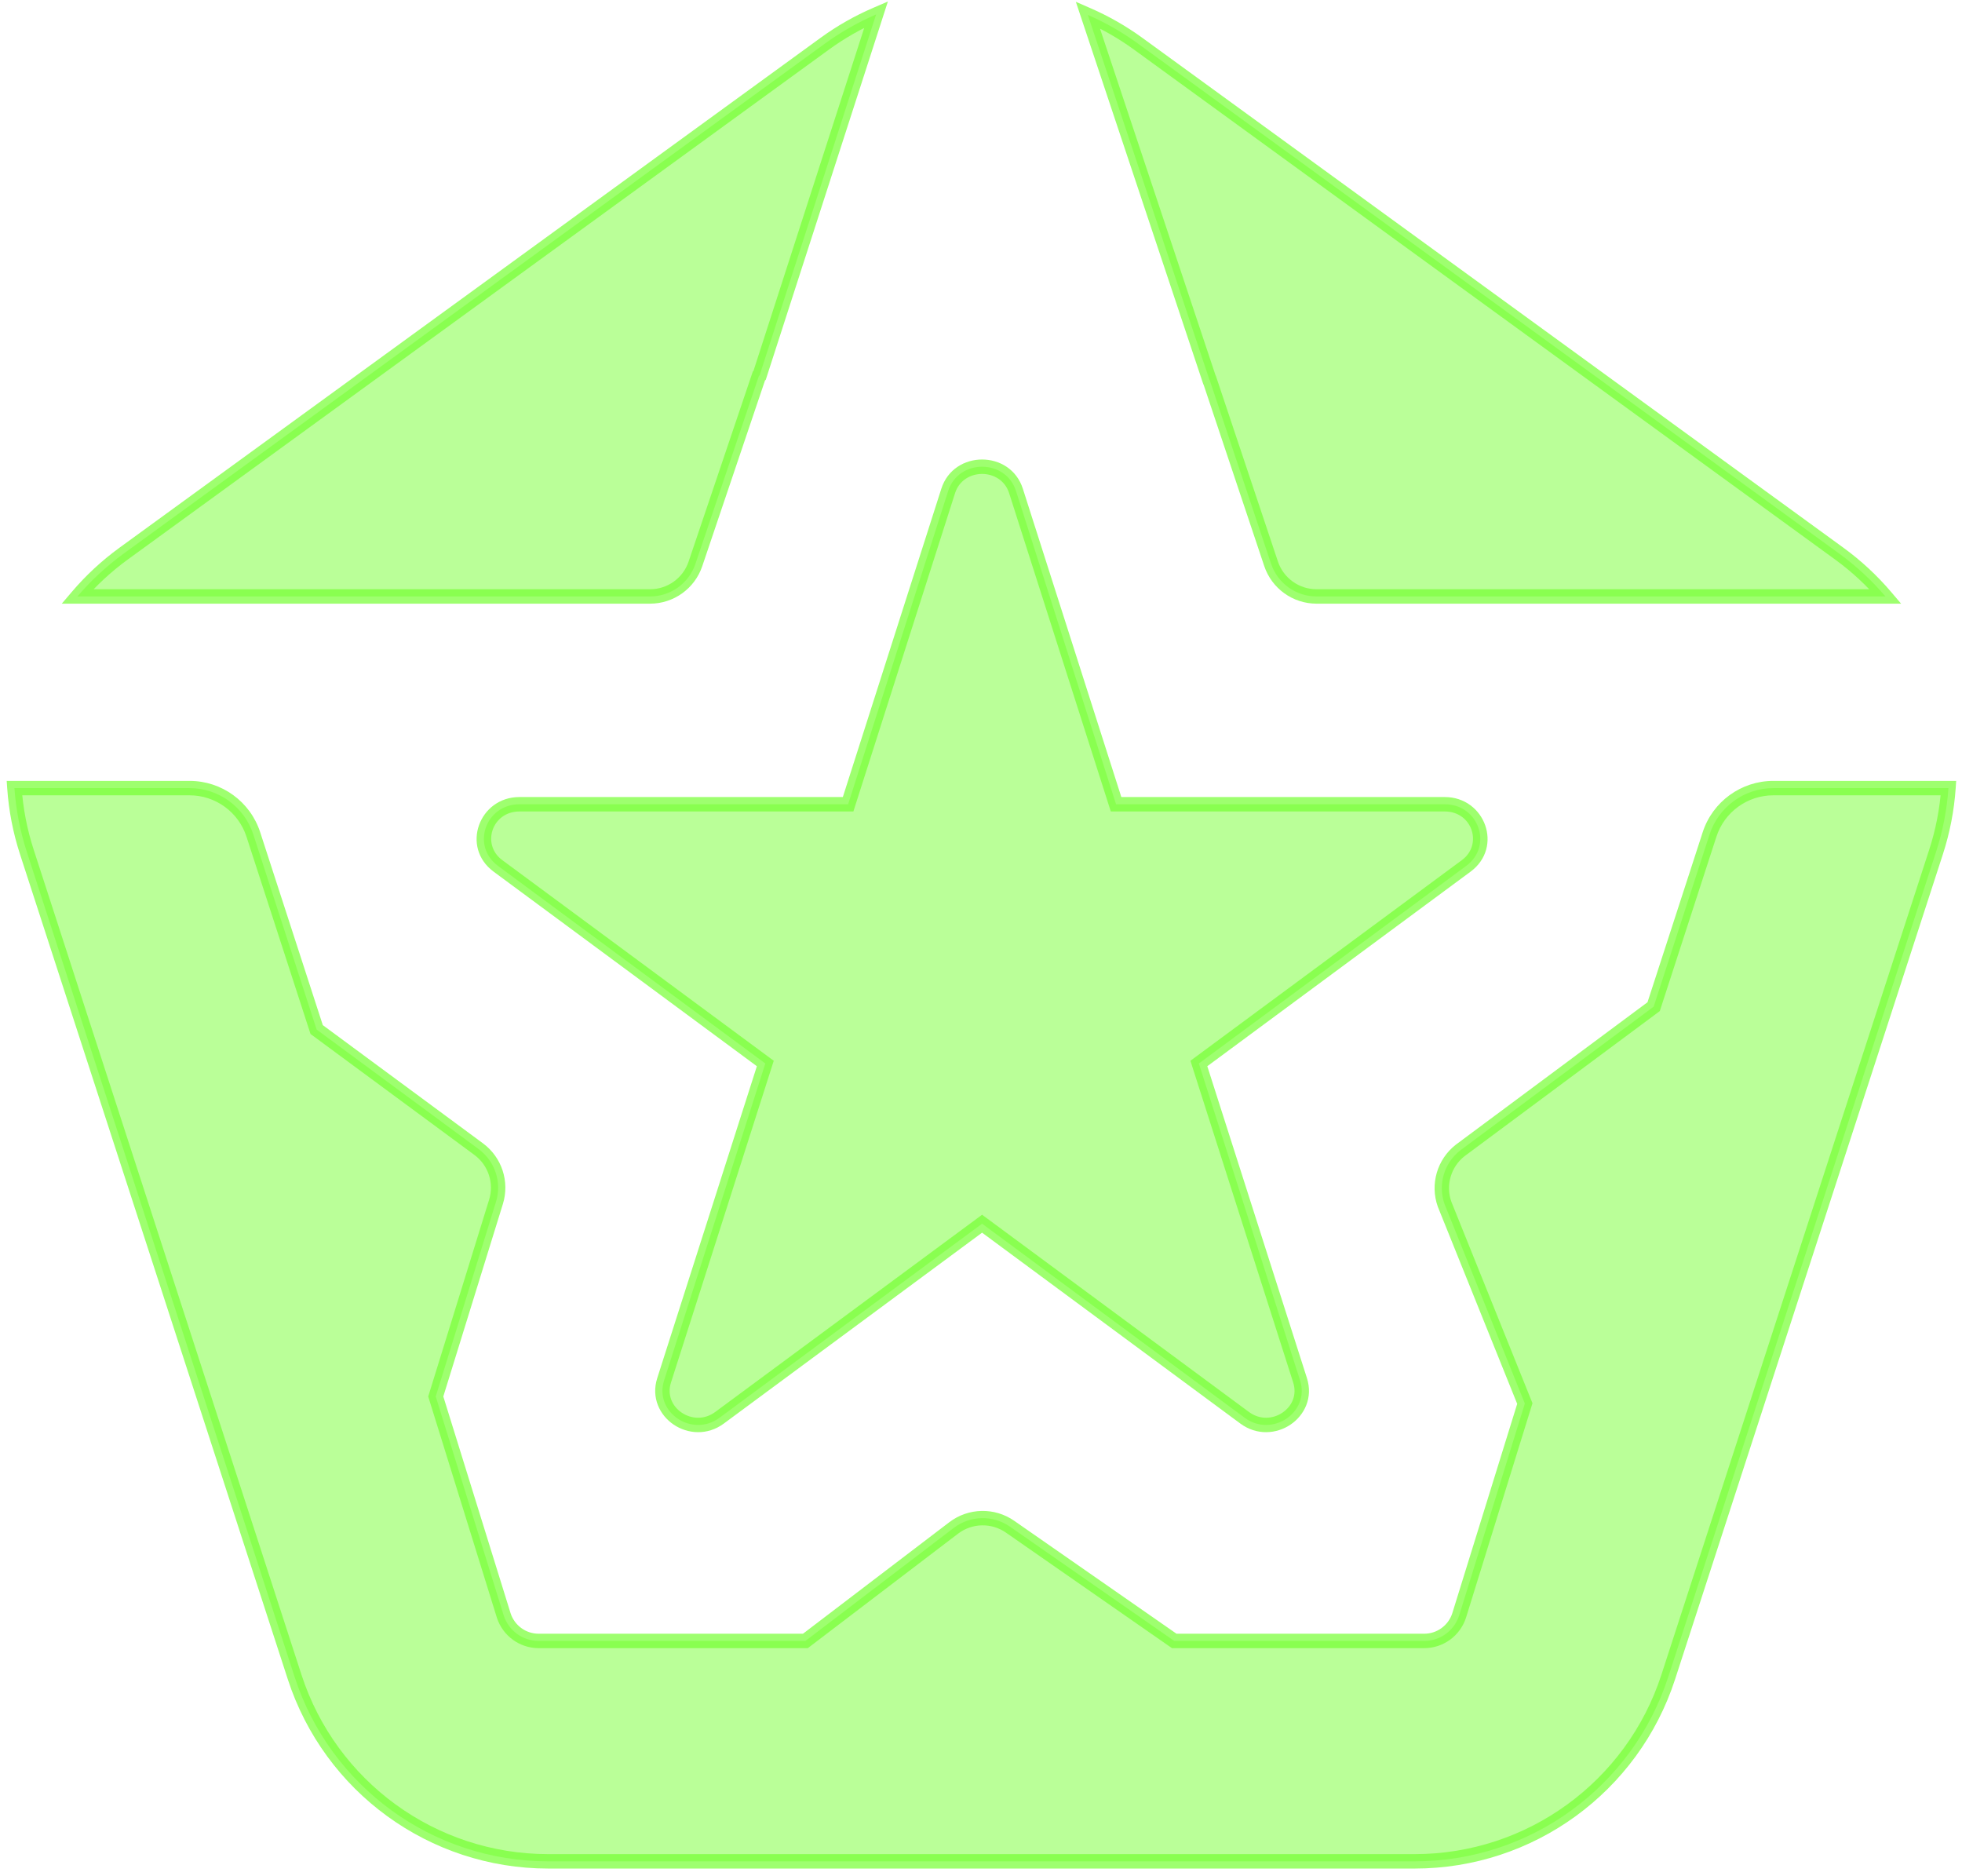
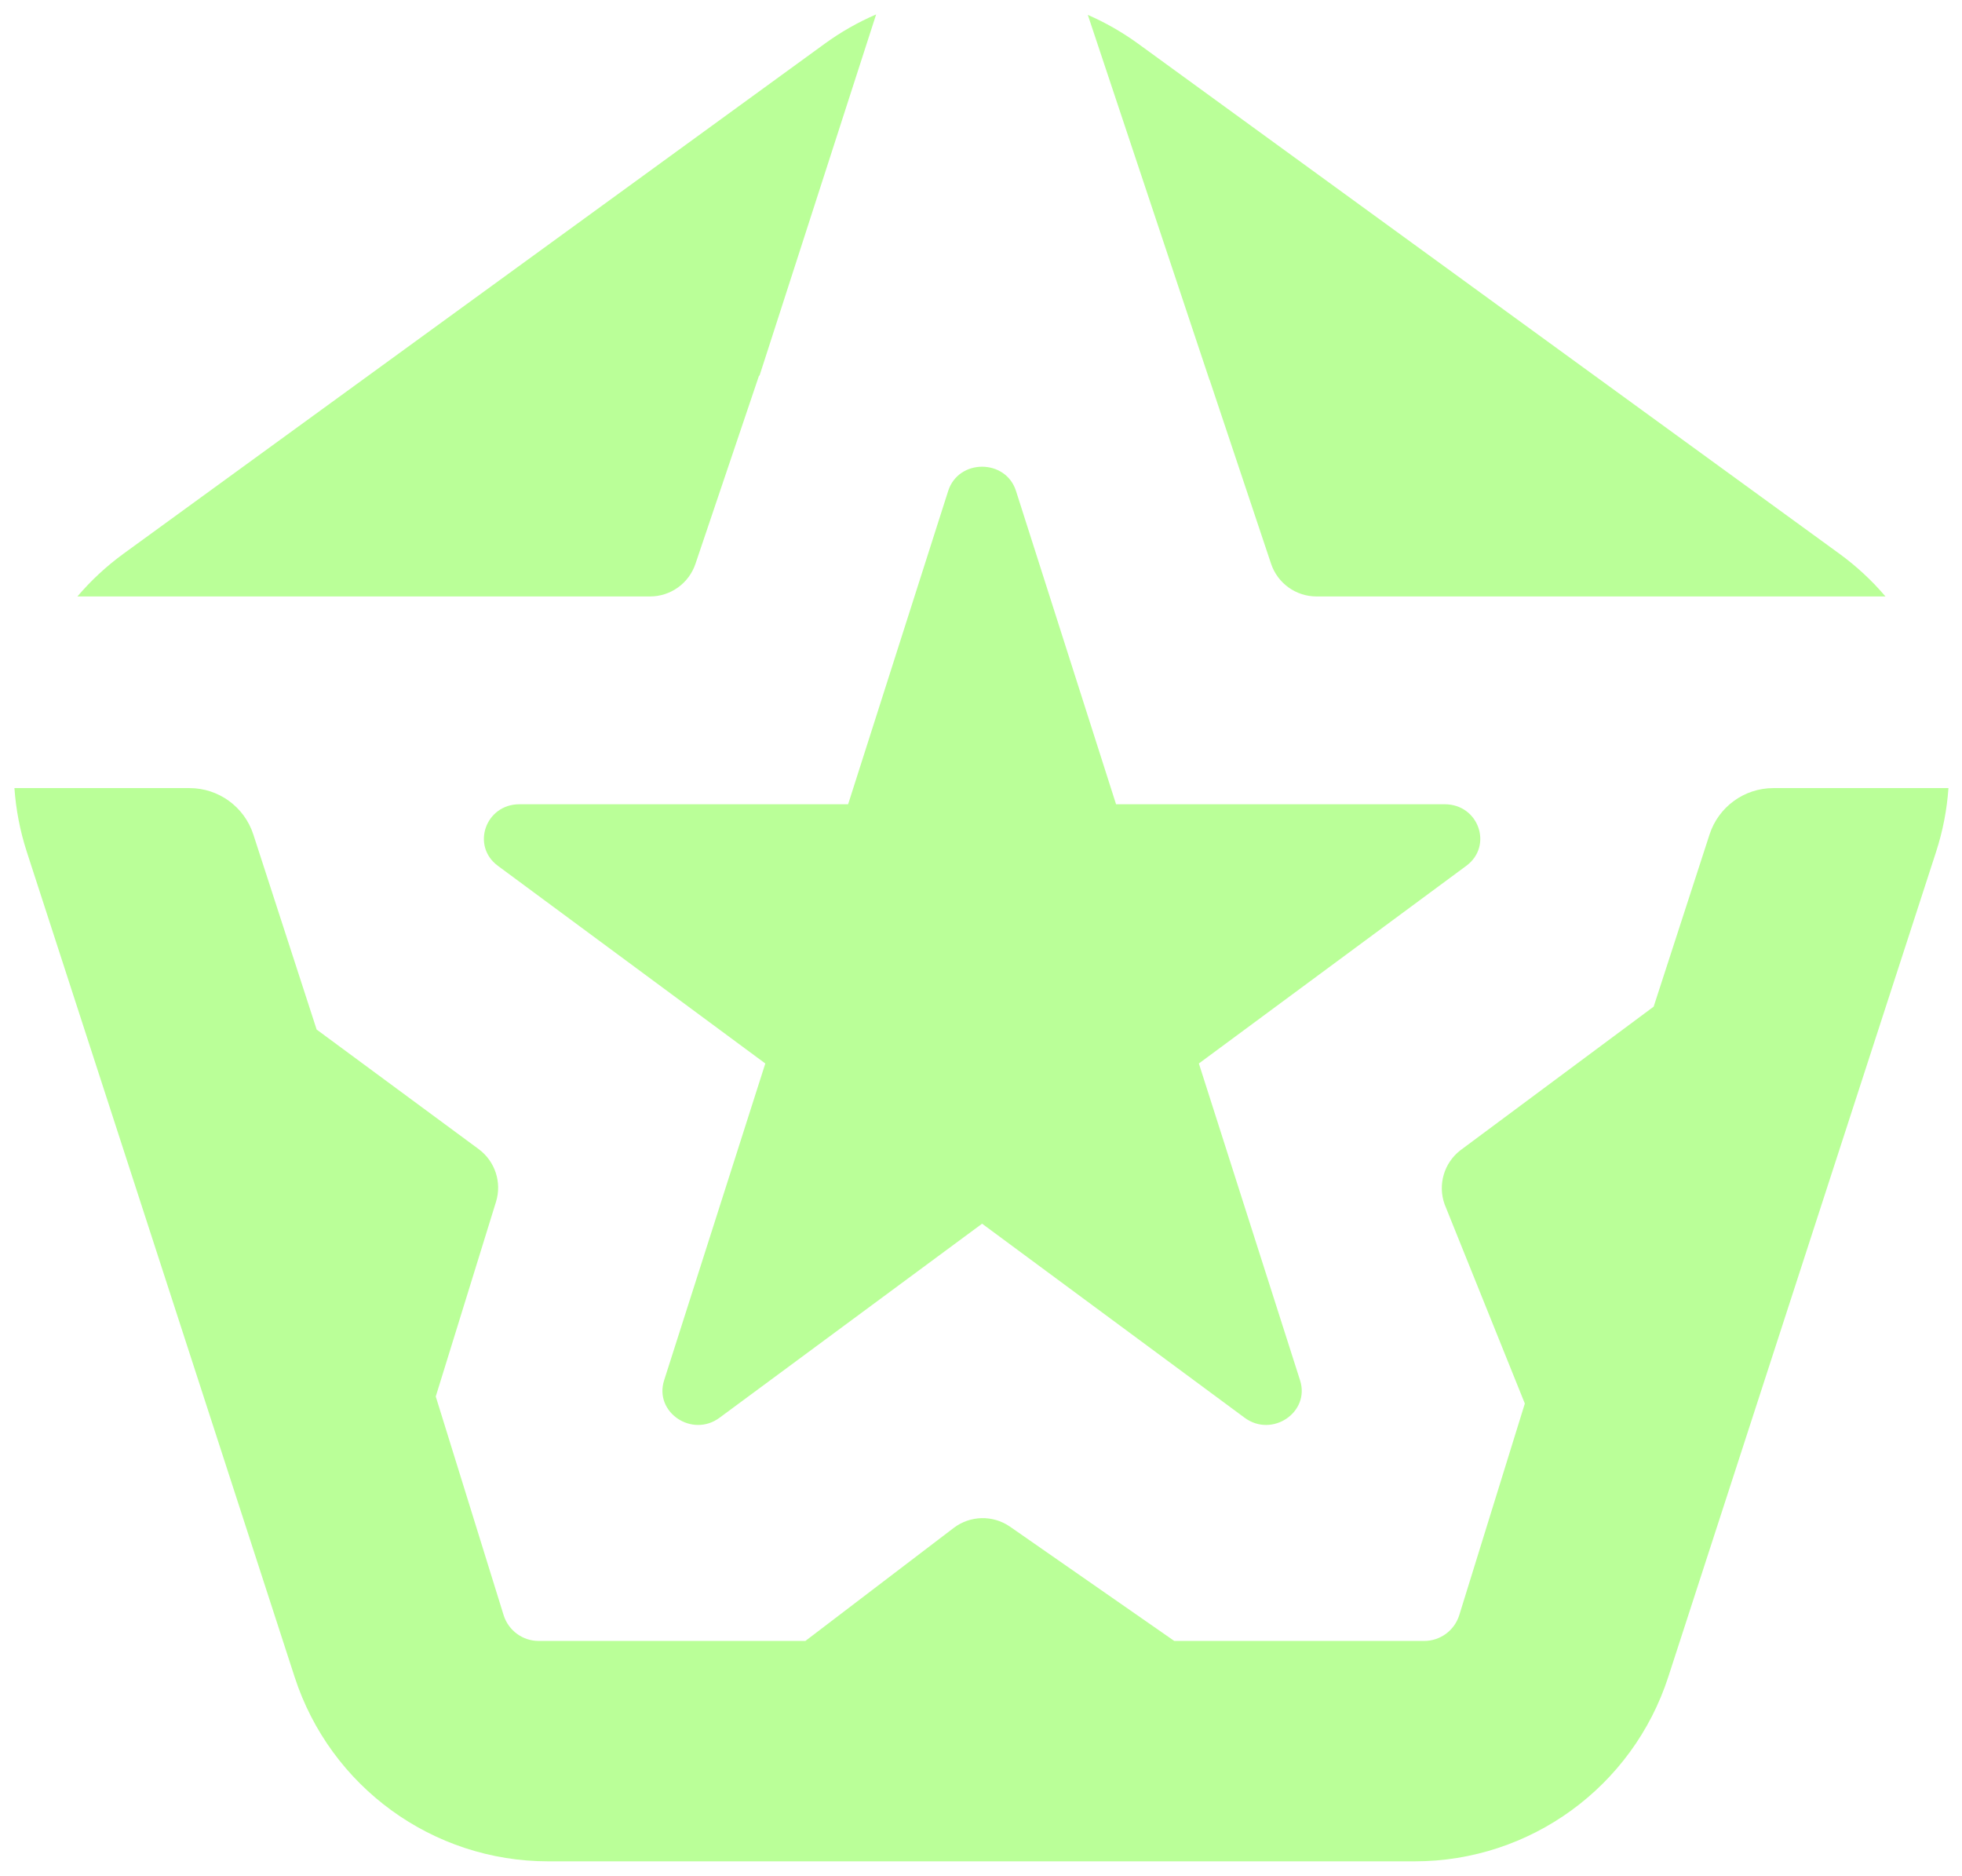
<svg xmlns="http://www.w3.org/2000/svg" width="136" height="130" viewBox="0 0 136 130" fill="none">
  <path fill-rule="evenodd" clip-rule="evenodd" d="M60.731 1C59.489 1.534 58.293 2.211 57.166 3.031L8.576 38.364C7.373 39.239 6.3 40.239 5.365 41.337H31.588H38.81H45.06C46.484 41.337 47.75 40.429 48.206 39.079L52.606 26.053L52.652 26.02L60.731 1ZM83.838 26.332L83.851 26.341L88.106 39.069C88.559 40.424 89.827 41.337 91.256 41.337H98.58H104.473H130.696C129.762 40.239 128.688 39.239 127.485 38.364L78.896 3.031C77.791 2.228 76.62 1.562 75.404 1.032L83.838 26.332ZM13.139 54.619C15.153 54.619 16.938 55.917 17.56 57.833L21.949 71.353L33.181 79.64C34.317 80.479 34.799 81.945 34.381 83.294L30.205 96.784L34.916 111.959C35.261 113.02 36.242 113.725 37.336 113.725H55.828L66.107 105.893C67.254 105.02 68.833 104.986 70.016 105.809L81.396 113.725H98.725C99.819 113.725 100.8 113.02 101.145 111.959L105.697 97.272L100.133 83.456C99.656 82.109 100.092 80.609 101.218 79.729L114.627 69.766L118.501 57.833C119.123 55.917 120.908 54.619 122.923 54.619H135.061C134.958 56.102 134.674 57.588 134.2 59.047L115.64 116.217C113.166 123.839 106.069 129 98.061 129H38.001C29.992 129 22.895 123.839 20.421 116.217L1.861 59.047C1.387 57.588 1.104 56.102 1 54.619H13.139ZM70.425 34.022C69.711 31.787 66.44 31.787 65.726 34.022L58.789 55.739H36.005C33.653 55.739 32.644 58.626 34.513 60.007L53.049 73.705L46.034 95.666C45.327 97.878 47.973 99.663 49.875 98.258L68.076 84.808L86.276 98.258C88.178 99.663 90.824 97.878 90.117 95.666L83.102 73.705L101.638 60.007C103.507 58.626 102.498 55.739 100.146 55.739H77.362L70.425 34.022Z" fill="#76FF33" fill-opacity="0.5" />
-   <path d="M57.166 3.031L57.46 3.436V3.436L57.166 3.031ZM60.731 1L61.207 1.154L61.546 0.105L60.534 0.541L60.731 1ZM8.576 38.364L8.282 37.959H8.282L8.576 38.364ZM5.365 41.337L4.984 41.013L4.283 41.837H5.365V41.337ZM48.206 39.079L48.679 39.239L48.206 39.079ZM52.606 26.053L52.312 25.649L52.184 25.743L52.133 25.893L52.606 26.053ZM52.652 26.02L52.946 26.425L53.078 26.329L53.128 26.174L52.652 26.02ZM83.851 26.341L84.325 26.183L84.274 26.031L84.145 25.937L83.851 26.341ZM83.838 26.332L83.363 26.49L83.414 26.642L83.544 26.736L83.838 26.332ZM88.106 39.069L87.632 39.228V39.228L88.106 39.069ZM130.696 41.337V41.837H131.778L131.077 41.013L130.696 41.337ZM127.485 38.364L127.779 37.959L127.485 38.364ZM78.896 3.031L79.19 2.627V2.627L78.896 3.031ZM75.404 1.032L75.604 0.574L74.575 0.126L74.93 1.19L75.404 1.032ZM17.56 57.833L17.085 57.987L17.56 57.833ZM21.949 71.353L21.474 71.507L21.523 71.66L21.653 71.755L21.949 71.353ZM33.181 79.64L33.477 79.238H33.477L33.181 79.64ZM34.381 83.294L34.859 83.442L34.381 83.294ZM30.205 96.784L29.728 96.636L29.682 96.784L29.728 96.932L30.205 96.784ZM34.916 111.959L34.439 112.107L34.441 112.114L34.916 111.959ZM55.828 113.725V114.225H55.996L56.13 114.123L55.828 113.725ZM66.107 105.893L66.41 106.291L66.107 105.893ZM70.016 105.809L70.301 105.398L70.016 105.809ZM81.396 113.725L81.11 114.136L81.239 114.225H81.396V113.725ZM101.145 111.959L101.62 112.114L101.622 112.107L101.145 111.959ZM105.697 97.272L106.175 97.42L106.228 97.25L106.161 97.085L105.697 97.272ZM100.133 83.456L99.662 83.623L99.665 83.632L99.669 83.642L100.133 83.456ZM101.218 79.729L100.919 79.328L100.91 79.335L101.218 79.729ZM114.627 69.766L114.925 70.168L115.053 70.073L115.102 69.921L114.627 69.766ZM118.501 57.833L118.025 57.678L118.501 57.833ZM135.061 54.619L135.56 54.654L135.597 54.119H135.061V54.619ZM134.2 59.047L133.725 58.893V58.893L134.2 59.047ZM115.64 116.217L115.165 116.062L115.64 116.217ZM20.421 116.217L19.945 116.371L20.421 116.217ZM1.861 59.047L1.386 59.202H1.386L1.861 59.047ZM1 54.619V54.119H0.464L0.501 54.654L1 54.619ZM65.726 34.022L65.25 33.87V33.87L65.726 34.022ZM70.425 34.022L69.948 34.174L70.425 34.022ZM58.789 55.739V56.239H59.154L59.265 55.891L58.789 55.739ZM34.513 60.007L34.81 59.605L34.81 59.605L34.513 60.007ZM53.049 73.705L53.526 73.857L53.635 73.516L53.346 73.303L53.049 73.705ZM46.034 95.666L46.51 95.818L46.034 95.666ZM49.875 98.258L49.578 97.856L49.875 98.258ZM68.076 84.808L68.373 84.406L68.076 84.187L67.778 84.406L68.076 84.808ZM86.276 98.258L85.978 98.66L86.276 98.258ZM90.117 95.666L90.594 95.513L90.117 95.666ZM83.102 73.705L82.805 73.303L82.516 73.516L82.625 73.857L83.102 73.705ZM101.638 60.007L101.341 59.605V59.605L101.638 60.007ZM77.362 55.739L76.886 55.891L76.997 56.239H77.362V55.739ZM57.46 3.436C58.557 2.638 59.721 1.979 60.929 1.459L60.534 0.541C59.258 1.09 58.029 1.785 56.872 2.627L57.46 3.436ZM8.87 38.768L57.46 3.436L56.872 2.627L8.282 37.959L8.87 38.768ZM5.746 41.661C6.655 40.593 7.699 39.619 8.87 38.768L8.282 37.959C7.046 38.858 5.944 39.885 4.984 41.013L5.746 41.661ZM31.588 40.837H5.365V41.837H31.588V40.837ZM38.81 40.837H31.588V41.837H38.81V40.837ZM45.06 40.837H38.81V41.837H45.06V40.837ZM47.732 38.919C47.345 40.066 46.27 40.837 45.06 40.837V41.837C46.699 41.837 48.155 40.792 48.679 39.239L47.732 38.919ZM52.133 25.893L47.732 38.919L48.679 39.239L53.08 26.214L52.133 25.893ZM52.358 25.616L52.312 25.649L52.901 26.458L52.946 26.425L52.358 25.616ZM60.256 0.846L52.176 25.867L53.128 26.174L61.207 1.154L60.256 0.846ZM84.145 25.937L84.132 25.928L83.544 26.736L83.557 26.746L84.145 25.937ZM88.581 38.911L84.325 26.183L83.377 26.5L87.632 39.228L88.581 38.911ZM91.256 40.837C90.043 40.837 88.965 40.061 88.581 38.911L87.632 39.228C88.153 40.786 89.612 41.837 91.256 41.837V40.837ZM98.58 40.837H91.256V41.837H98.58V40.837ZM104.473 40.837H98.58V41.837H104.473V40.837ZM130.696 40.837H104.473V41.837H130.696V40.837ZM127.191 38.768C128.362 39.619 129.406 40.593 130.315 41.661L131.077 41.013C130.117 39.885 129.015 38.858 127.779 37.959L127.191 38.768ZM78.602 3.436L127.191 38.768L127.779 37.959L79.19 2.627L78.602 3.436ZM75.205 1.491C76.387 2.006 77.527 2.654 78.602 3.436L79.19 2.627C78.055 1.802 76.852 1.118 75.604 0.574L75.205 1.491ZM84.312 26.174L75.879 0.874L74.93 1.19L83.363 26.49L84.312 26.174ZM18.036 57.678C17.347 55.556 15.37 54.119 13.139 54.119V55.119C14.936 55.119 16.529 56.277 17.085 57.987L18.036 57.678ZM22.425 71.198L18.036 57.678L17.085 57.987L21.474 71.507L22.425 71.198ZM33.477 79.238L22.246 70.951L21.653 71.755L32.884 80.043L33.477 79.238ZM34.859 83.442C35.339 81.889 34.785 80.203 33.477 79.238L32.884 80.043C33.849 80.755 34.258 82 33.903 83.146L34.859 83.442ZM30.683 96.931L34.859 83.442L33.903 83.146L29.728 96.636L30.683 96.931ZM35.394 111.811L30.683 96.635L29.728 96.932L34.439 112.107L35.394 111.811ZM37.336 113.225C36.459 113.225 35.669 112.659 35.392 111.805L34.441 112.114C34.852 113.38 36.026 114.225 37.336 114.225V113.225ZM55.828 113.225H37.336V114.225H55.828V113.225ZM65.804 105.496L55.525 113.328L56.13 114.123L66.41 106.291L65.804 105.496ZM70.301 105.398C68.94 104.451 67.123 104.491 65.804 105.496L66.41 106.291C67.384 105.549 68.725 105.52 69.73 106.219L70.301 105.398ZM81.681 113.315L70.301 105.398L69.73 106.219L81.11 114.136L81.681 113.315ZM98.725 113.225H81.396V114.225H98.725V113.225ZM100.669 111.805C100.392 112.659 99.602 113.225 98.725 113.225V114.225C100.036 114.225 101.209 113.38 101.62 112.114L100.669 111.805ZM105.22 97.124L100.667 111.811L101.622 112.107L106.175 97.42L105.22 97.124ZM99.669 83.642L105.234 97.459L106.161 97.085L100.597 83.269L99.669 83.642ZM100.91 79.335C99.615 80.347 99.112 82.074 99.662 83.623L100.604 83.288C100.199 82.145 100.57 80.871 101.525 80.123L100.91 79.335ZM114.329 69.365L100.919 79.328L101.516 80.131L114.925 70.168L114.329 69.365ZM118.025 57.678L114.151 69.612L115.102 69.921L118.977 57.987L118.025 57.678ZM122.923 54.119C120.692 54.119 118.714 55.556 118.025 57.678L118.977 57.987C119.532 56.277 121.125 55.119 122.923 55.119V54.119ZM135.061 54.119H122.923V55.119H135.061V54.119ZM134.676 59.202C135.162 57.703 135.454 56.177 135.56 54.654L134.562 54.584C134.462 56.027 134.186 57.473 133.725 58.893L134.676 59.202ZM116.116 116.371L134.676 59.202L133.725 58.893L115.165 116.062L116.116 116.371ZM98.061 129.5C106.286 129.5 113.575 124.199 116.116 116.371L115.165 116.062C112.757 123.479 105.852 128.5 98.061 128.5V129.5ZM38.001 129.5H98.061V128.5H38.001V129.5ZM19.945 116.371C22.487 124.199 29.776 129.5 38.001 129.5V128.5C30.209 128.5 23.304 123.479 20.896 116.062L19.945 116.371ZM1.386 59.202L19.945 116.371L20.896 116.062L2.337 58.893L1.386 59.202ZM0.501 54.654C0.608 56.177 0.899 57.703 1.386 59.202L2.337 58.893C1.876 57.473 1.6 56.027 1.499 54.584L0.501 54.654ZM13.139 54.119H1V55.119H13.139V54.119ZM66.203 34.174C66.769 32.403 69.382 32.403 69.948 34.174L70.901 33.87C70.039 31.171 66.112 31.171 65.25 33.87L66.203 34.174ZM59.265 55.891L66.203 34.174L65.25 33.87L58.312 55.586L59.265 55.891ZM36.005 56.239H58.789V55.239H36.005V56.239ZM34.81 59.605C33.36 58.533 34.097 56.239 36.005 56.239V55.239C33.21 55.239 31.927 58.718 34.215 60.409L34.81 59.605ZM53.346 73.303L34.81 59.605L34.215 60.409L52.752 74.107L53.346 73.303ZM46.51 95.818L53.526 73.857L52.573 73.553L45.557 95.513L46.51 95.818ZM49.578 97.856C48.817 98.418 47.912 98.347 47.256 97.904C46.602 97.463 46.234 96.683 46.51 95.818L45.557 95.513C45.127 96.861 45.729 98.08 46.697 98.733C47.662 99.385 49.032 99.503 50.173 98.66L49.578 97.856ZM67.778 84.406L49.578 97.856L50.173 98.66L68.373 85.211L67.778 84.406ZM86.573 97.856L68.373 84.406L67.778 85.211L85.978 98.66L86.573 97.856ZM89.641 95.818C89.917 96.683 89.549 97.463 88.895 97.904C88.239 98.347 87.334 98.418 86.573 97.856L85.978 98.66C87.119 99.503 88.489 99.385 89.454 98.733C90.422 98.08 91.024 96.861 90.594 95.513L89.641 95.818ZM82.625 73.857L89.641 95.818L90.594 95.513L83.578 73.553L82.625 73.857ZM101.341 59.605L82.805 73.303L83.399 74.107L101.936 60.409L101.341 59.605ZM100.146 56.239C102.054 56.239 102.791 58.533 101.341 59.605L101.936 60.409C104.223 58.718 102.941 55.239 100.146 55.239V56.239ZM77.362 56.239H100.146V55.239H77.362V56.239ZM69.948 34.174L76.886 55.891L77.838 55.586L70.901 33.87L69.948 34.174Z" fill="#76FF33" fill-opacity="0.7" />
</svg>